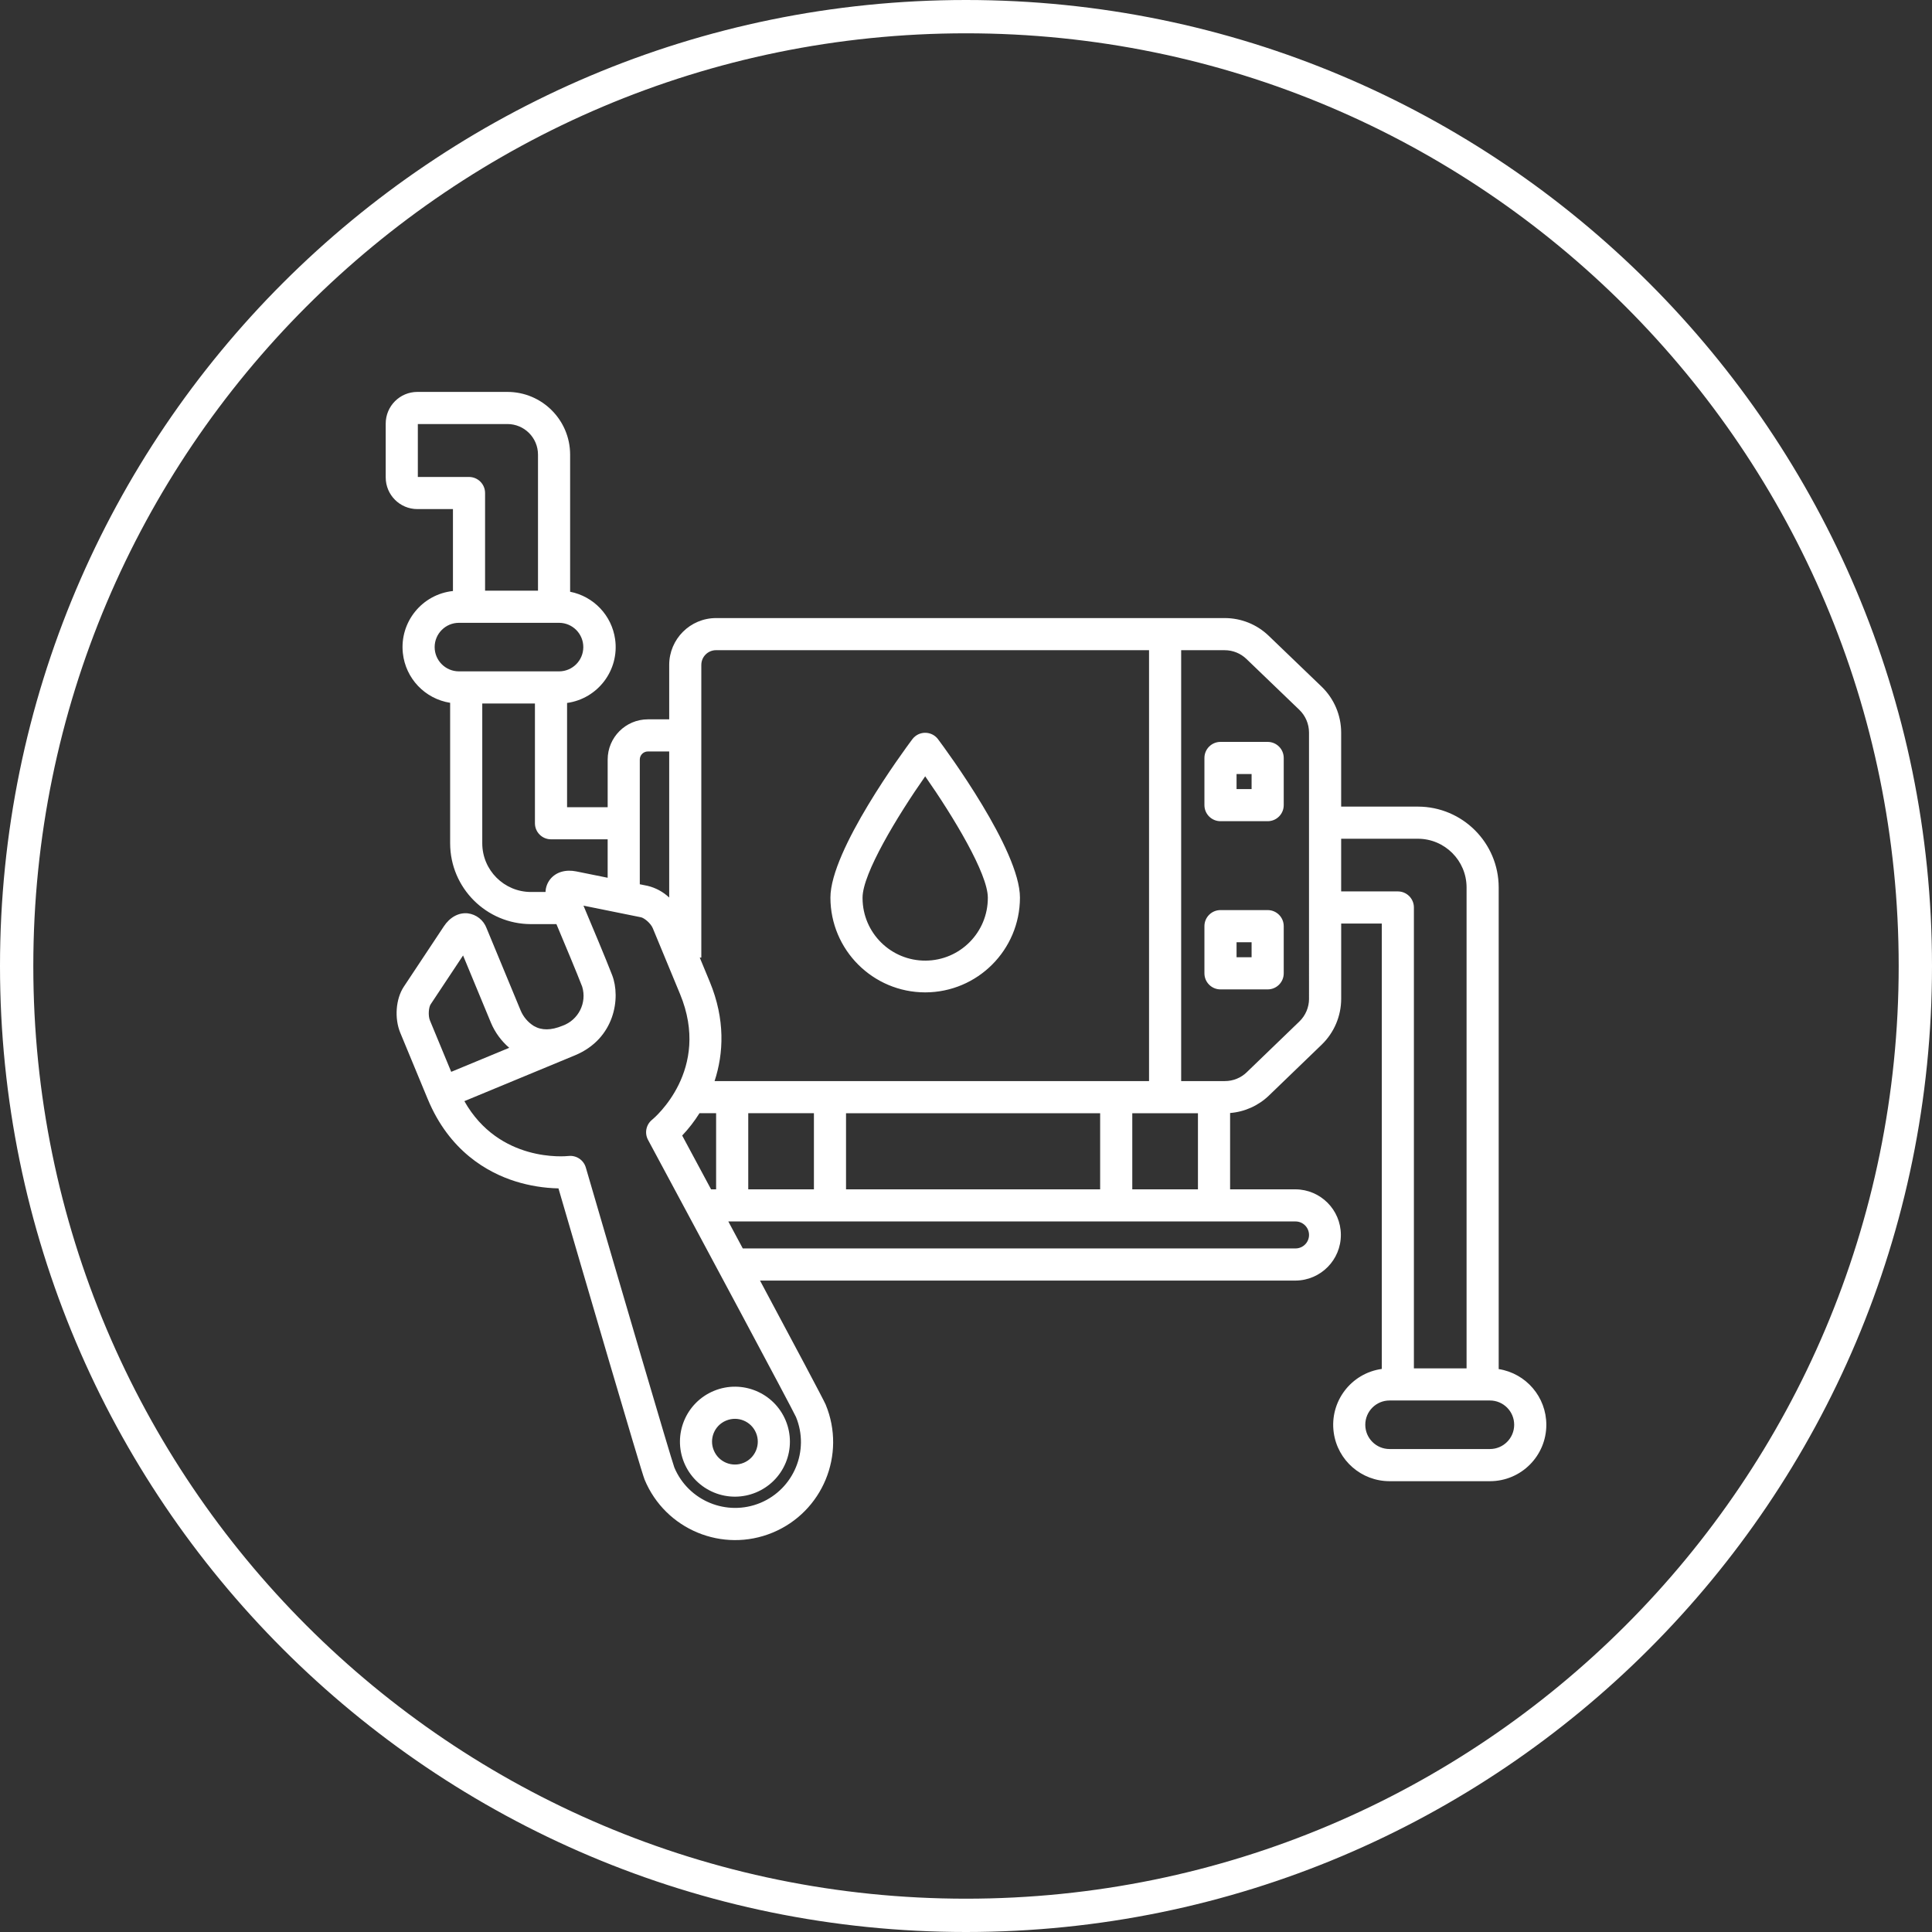
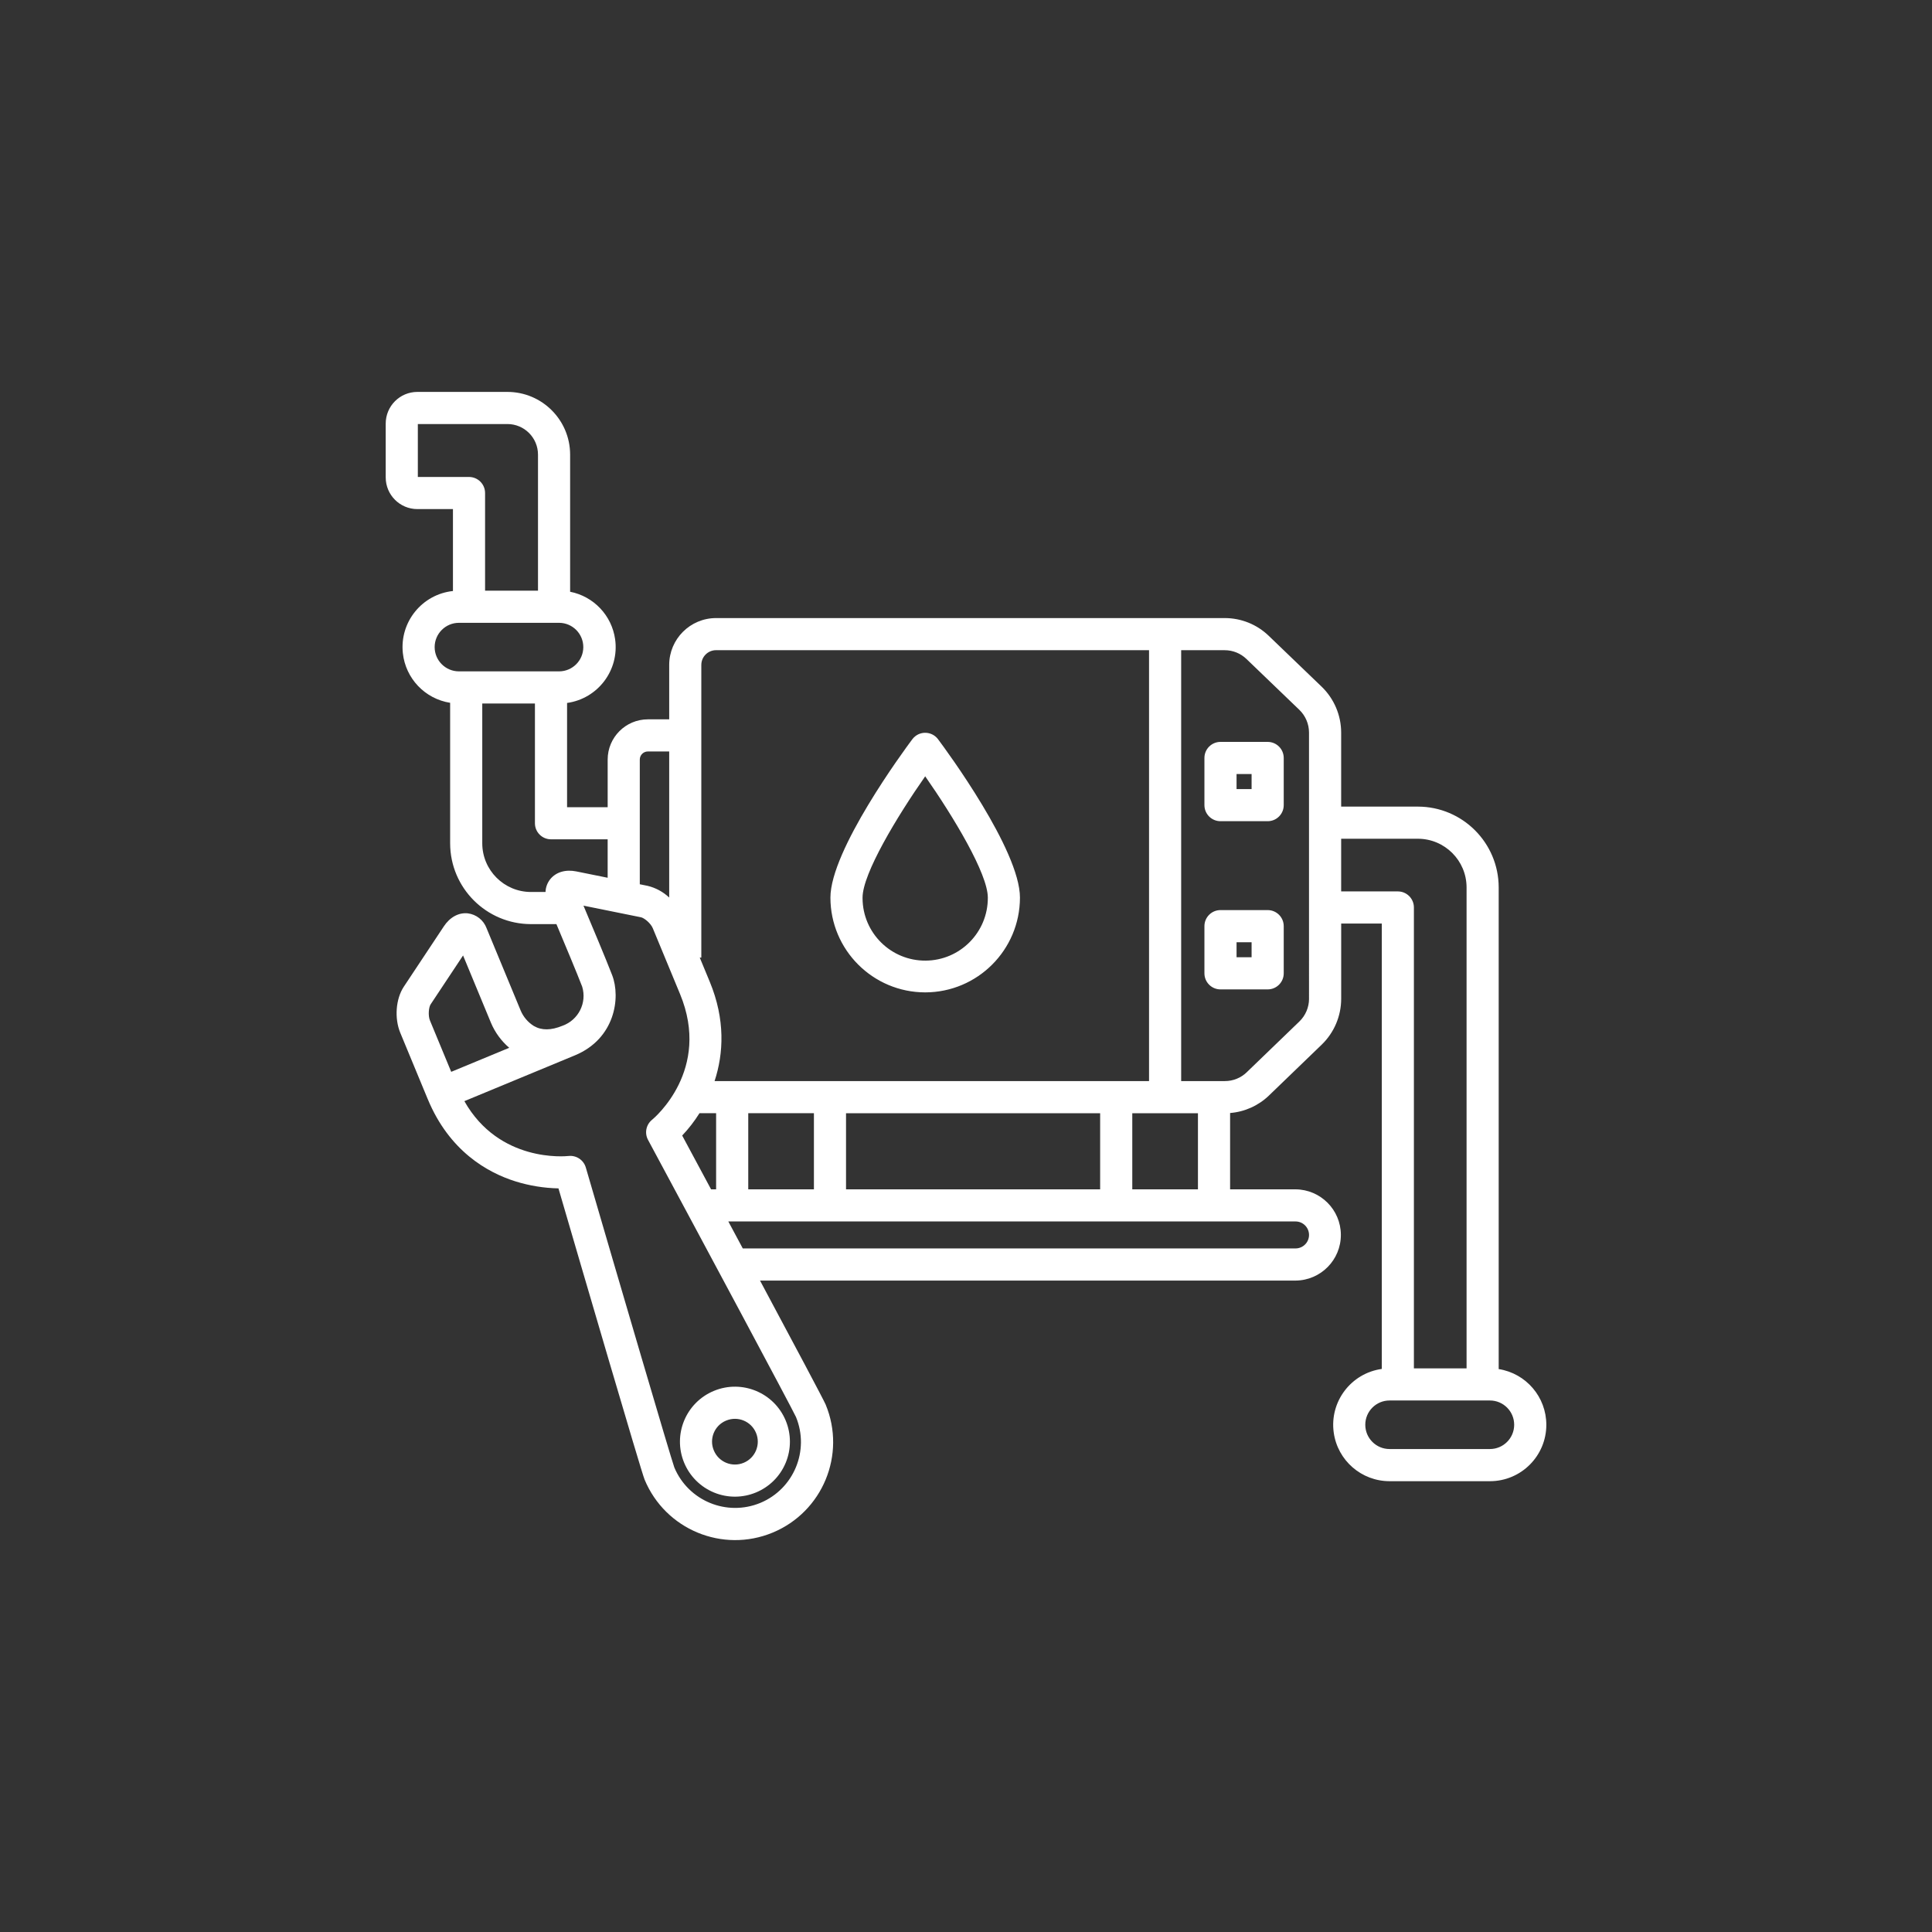
<svg xmlns="http://www.w3.org/2000/svg" version="1.1" viewBox="0 0 232 232">
  <rect x="0" y="0" width="232" height="232" fill="#333333" stroke="none" />
  <defs>
    <style>
      .cls-1 {
        fill: #fff;
      }

      .cls-2 {
        fill: none;
        stroke: #fff;
        stroke-width: 4px;
      }
    </style>
  </defs>
  <g>
    <g id="Layer_1">
-       <path class="cls-2" d="M116,2h0c62.96,0,114,51.04,114,114h0c0,62.96-51.04,114-114,114h0c-62.96,0-114-51.04-114-114h0C2,53.04,53.04,2,116,2Z" />
      <path class="cls-1" d="M111.099,119.168c6.282-.007,11.373-5.098,11.38-11.38,0-5.697-8.828-17.671-9.835-19.018-.638-.853-1.847-1.028-2.7-.39-.148.111-.279.242-.39.39-1.007,1.347-9.835,13.321-9.835,19.018.007,6.282,5.098,11.373,11.38,11.38h-0ZM111.099,93.221c3.386,4.841,7.522,11.694,7.522,14.567.025,4.154-3.322,7.542-7.476,7.567s-7.542-3.322-7.567-7.476c-0-.03-0-.061,0-.091,0-2.873,4.135-9.726,7.522-14.567l-0.0 0ZM85.727,179.22c3.369,1.395,7.231-.205,8.626-3.574.67-1.617.67-3.435,0-5.052-1.395-3.369-5.257-4.968-8.626-3.573-3.369,1.395-4.968,5.257-3.573,8.626.67,1.618,1.955,2.903,3.573,3.573ZM87.203,170.586c1.4-.58,3.005.085,3.585,1.485s-.085,3.005-1.485,3.585c-1.4.58-3.005-.085-3.585-1.485-0-0-0-0-0-0-.585-1.389.067-2.989,1.456-3.573.01-.004.019-.008.029-.012ZM152.225,89.089h-5.665c-1.065,0-1.929.864-1.929,1.929v5.665c0,1.065.864,1.929,1.929,1.929h5.665c1.065,0,1.929-.864,1.929-1.929v-5.665c0-1.065-.864-1.929-1.929-1.929ZM150.295,94.754h-1.806v-1.807h1.806v1.807ZM152.225,109.286h-5.665c-1.065,0-1.929.864-1.929,1.929v5.666c0,1.065.864,1.929,1.929,1.929h5.665c1.065,0,1.929-.864,1.929-1.929v-5.666c0-1.065-.864-1.929-1.929-1.929v-0ZM150.295,114.951h-1.806v-1.806h1.806v1.806ZM179.967,164.4v-57.835c-.006-5.357-4.346-9.698-9.703-9.705h-9.214v-8.897c-.004-2.077-.85-4.063-2.344-5.506l-6.352-6.106c-1.421-1.371-3.319-2.135-5.293-2.131h-61.078c-3.104.004-5.62,2.519-5.624,5.623v6.537h-2.56c-2.666.003-4.826,2.163-4.829,4.829v5.721h-4.875v-12.517c3.704-.517,6.288-3.939,5.771-7.643-.399-2.861-2.569-5.154-5.404-5.71v-16.47c-.005-4.156-3.372-7.524-7.528-7.528h-10.817c-2.098.002-3.798,1.702-3.8,3.8v6.471c.002,2.098,1.702,3.798,3.8,3.8h4.274v9.838c-3.719.397-6.413,3.734-6.016,7.453.325,3.046,2.654,5.494,5.679,5.971v16.871c.006,5.357,4.347,9.698,9.705,9.705h3.057c1,2.376,2.439,5.812,3.098,7.519.581,1.936-.45,3.989-2.35,4.678l-.008.003c-1.381.57-2.508.58-3.45.033-.708-.442-1.262-1.092-1.585-1.862-.677-1.635-4.038-9.752-4.09-9.877-.362-.977-1.241-1.669-2.275-1.791-1.091-.104-2.135.47-2.862,1.571l-4.808,7.248c-.965,1.462-1.14,3.791-.416,5.537l3.273,7.905.017.038c2.595,6.261,7.174,8.838,10.558,9.897,1.667.517,3.398.798,5.143.835,2.796,9.577,9.927,33.964,10.343,34.968,2.487,6.004,9.371,8.856,15.375,6.369s8.856-9.371,6.369-15.375c-.223-.539-3.85-7.351-7.884-14.891h64.311c3.025-.022,5.46-2.492,5.439-5.517-.021-2.995-2.444-5.417-5.439-5.439h-7.862v-9.166c1.758-.14,3.413-.887,4.68-2.113l6.325-6.1c1.488-1.442,2.331-3.425,2.335-5.497v-9.04h4.876v53.483c-3.704.517-6.288,3.939-5.771,7.644.467,3.346,3.329,5.836,6.708,5.836h12.05c3.741-.001,6.772-3.034,6.771-6.775-.001-3.332-2.425-6.168-5.716-6.688l-.001 0ZM84.217,79.842c.001-.975.791-1.764,1.765-1.766h51.998v51.744h-52.172c1.087-3.313,1.299-7.395-.579-11.929l-1.2-2.897h.187v-35.153ZM101.594,142.817v-9.138h30.515v9.139l-30.515-.001ZM83.994,133.678h1.999v9.139h-.606c-1.341-2.498-2.544-4.739-3.468-6.458.779-.822,1.474-1.72,2.075-2.68v-.001ZM89.852,133.678h7.885v9.139h-7.885v-9.139ZM77.799,90.238h2.56v17.541c-.732-.69-1.632-1.176-2.61-1.409h-.005l-.916-.185v-14.975c0-.536.435-.971.971-.972ZM50.175,57.275v-6.355h10.759c2.026.002,3.667,1.644,3.67,3.67v16.342h-6.355v-11.728c0-1.065-.864-1.929-1.929-1.929h-6.144ZM52.194,77.705c.002-1.609,1.306-2.913,2.915-2.915h12.05c1.61.016,2.902,1.333,2.886,2.943-.015,1.588-1.299,2.871-2.886,2.886h-12.05c-1.609-.002-2.913-1.306-2.915-2.915ZM69.228,104.646c-1.295-.266-2.442.066-3.139.911-.359.44-.563.987-.581,1.555h-1.75c-3.227-.004-5.843-2.619-5.846-5.846v-16.788h6.324v14.38c0,1.065.864,1.929,1.929,1.929h6.804v4.616l-3.742-.756ZM51.701,120.621l3.906-5.887,3.348,8.083c.488,1.159,1.24,2.188,2.196,3.006l-6.968,2.886-2.549-6.157c-.256-.619-.14-1.614.069-1.931h-0ZM91.299,180.474c-4.027,1.662-8.64-.24-10.324-4.258-.468-1.31-6.606-22.232-10.631-36.026-.267-.899-1.139-1.478-2.072-1.376-.362.04-8.325.822-12.509-6.585l13.274-5.499c4.817-1.995,5.517-6.927,4.473-9.631-.748-1.939-2.449-5.984-3.445-8.347l6.907,1.398c.378.078,1.162.699,1.419,1.318l3.272,7.901c3.766,9.093-3.073,14.86-3.36,15.096-.721.583-.925,1.597-.486,2.413,6.845,12.735,17.201,32.063,17.769,33.282,1.653,4.032-.264,8.642-4.288,10.315v-0ZM157.192,148.296c-.001.894-.725,1.618-1.619,1.619h-66.378c-.584-1.089-1.165-2.174-1.736-3.239h68.114c.894.001,1.618.726,1.619,1.62l.001-0ZM135.968,142.818v-9.139h7.885v9.139h-7.885ZM157.192,119.94c-.002,1.026-.419,2.007-1.156,2.72l-6.325,6.1c-.703.681-1.645,1.061-2.624,1.059h-5.249v-51.741h5.222c.977-.001,1.915.377,2.618,1.055l6.351,6.106c.74.714,1.158,1.697,1.16,2.725l.001,31.976ZM161.05,107.043v-6.324h9.214c3.227.004,5.843,2.619,5.846,5.847v57.752h-6.325v-55.346c0-1.065-.864-1.929-1.929-1.929h-6.806ZM178.912,174.004h-12.05c-1.61,0-2.915-1.305-2.915-2.915,0-1.61,1.305-2.915,2.915-2.915h12.05c1.61,0,2.915,1.305,2.915,2.915,0,1.61-1.305,2.915-2.915,2.915Z" />
    </g>
  </g>
</svg>